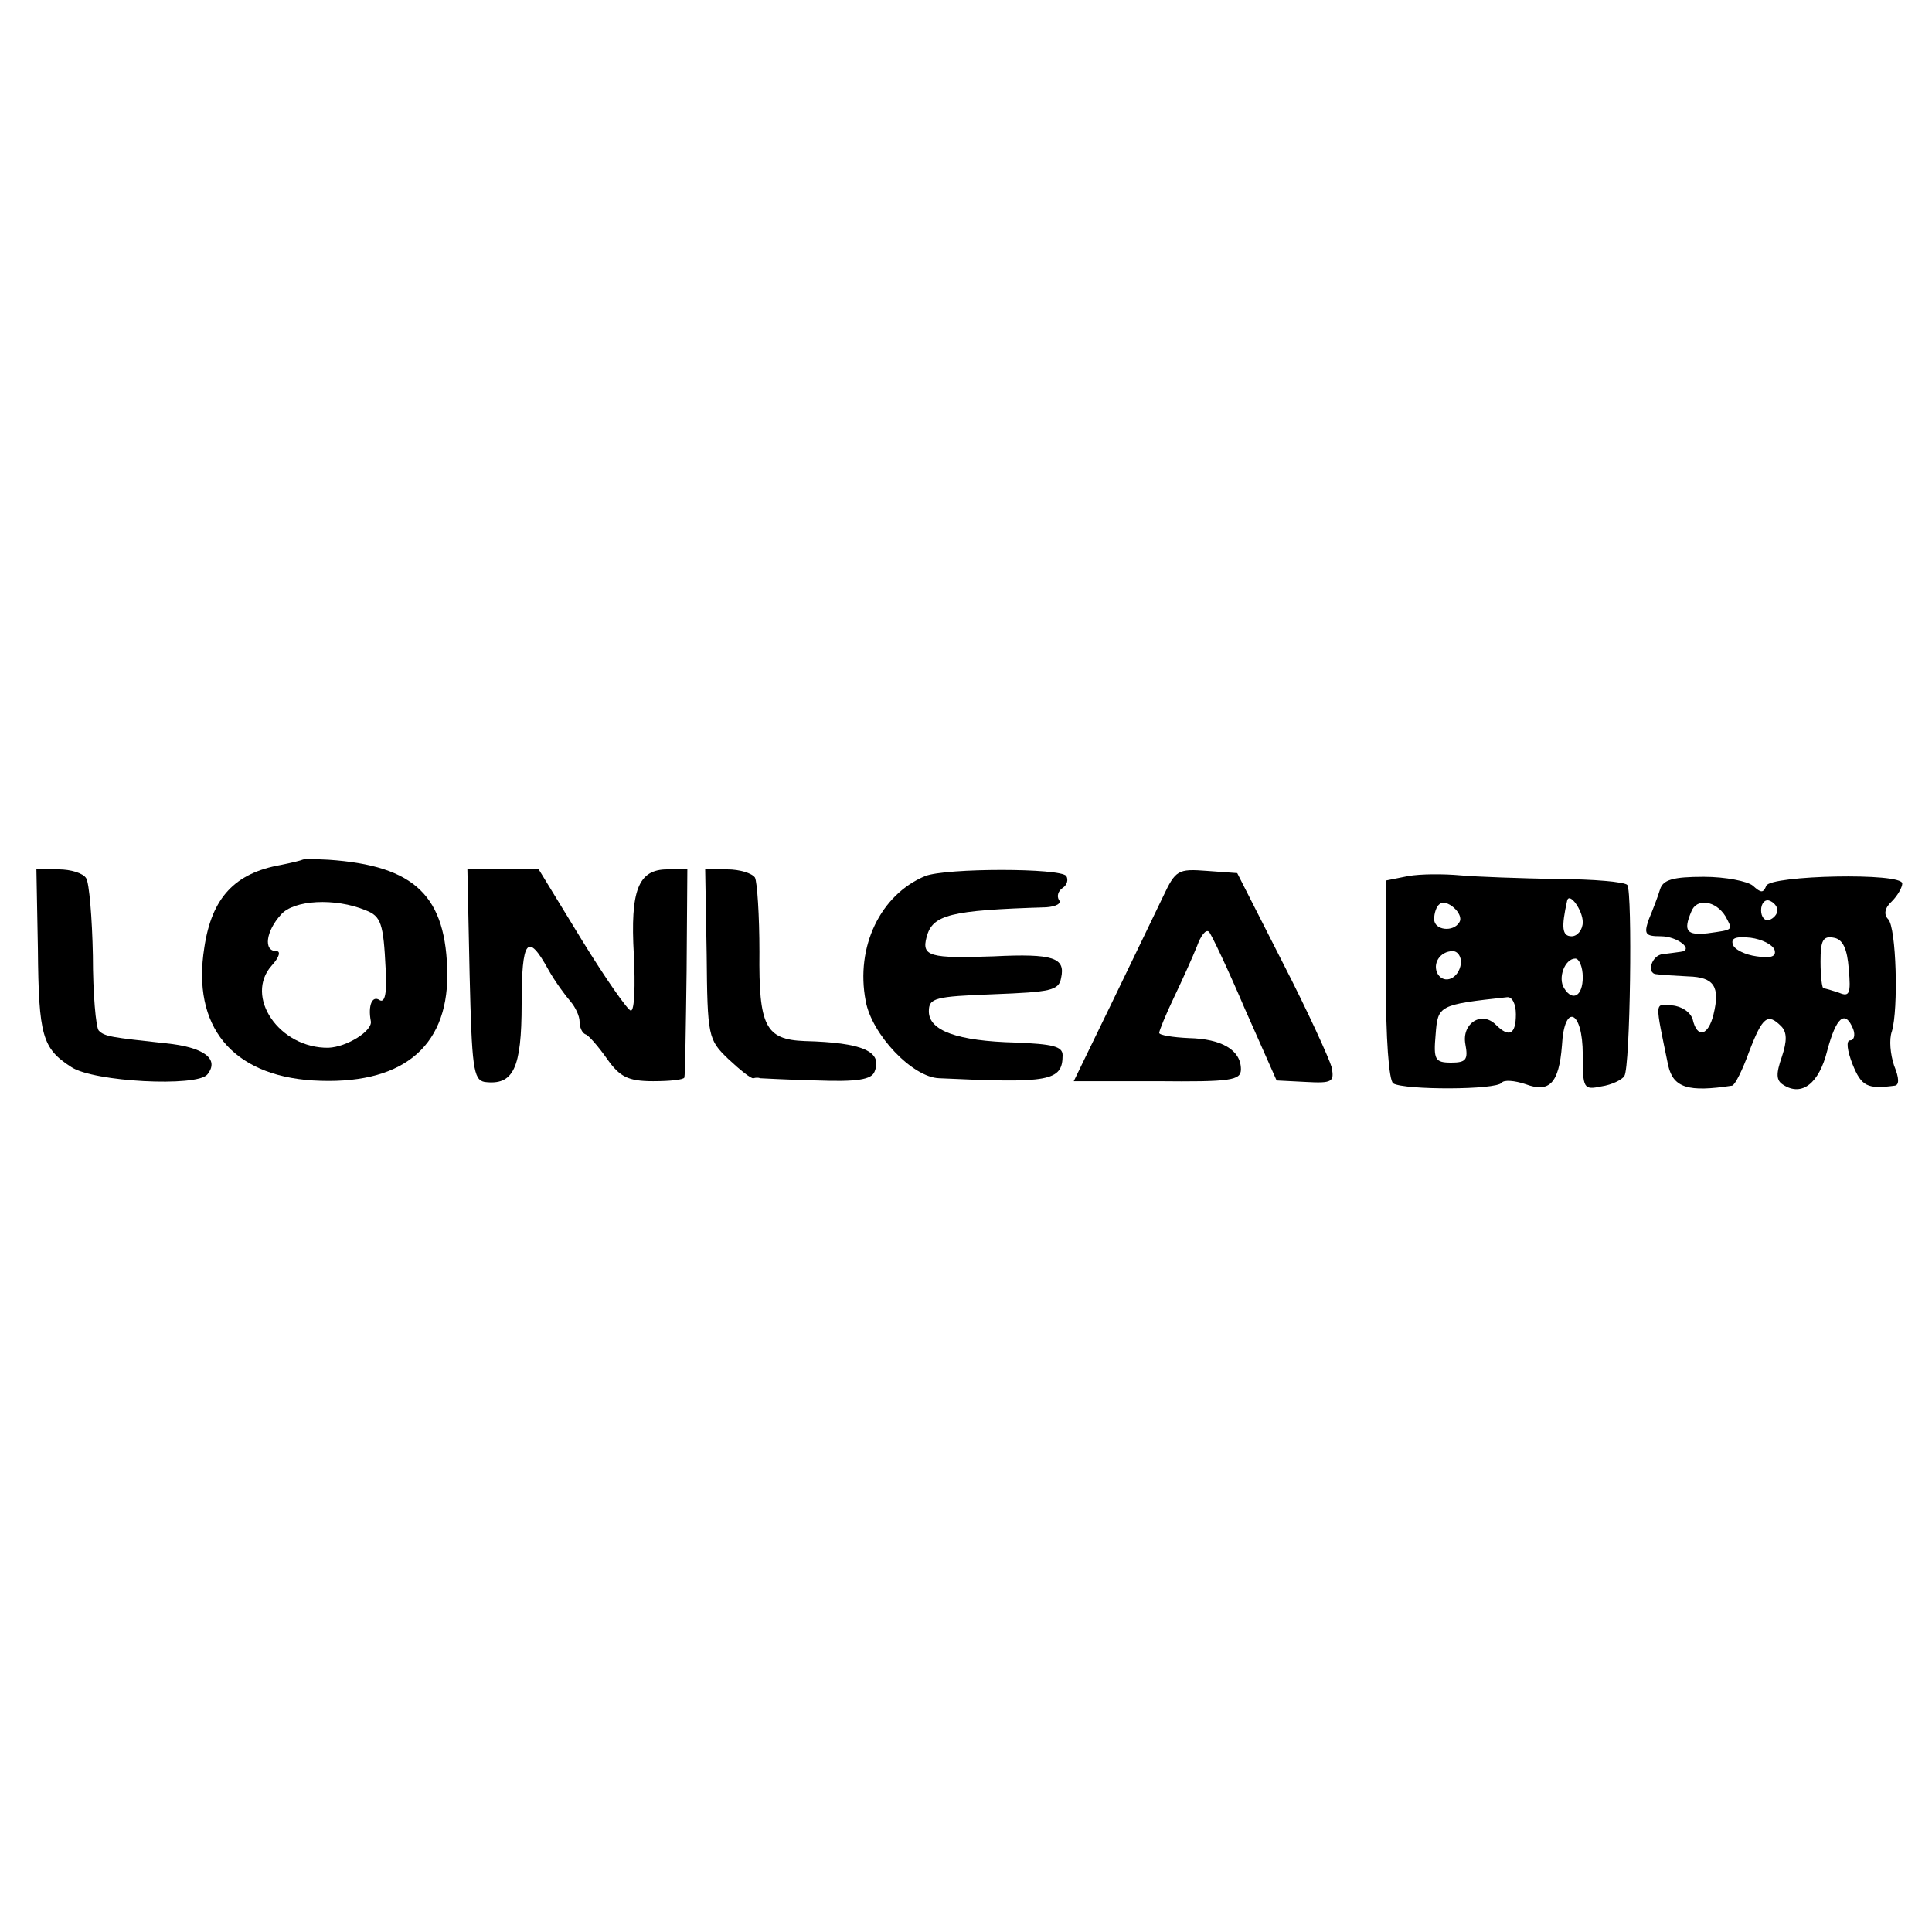
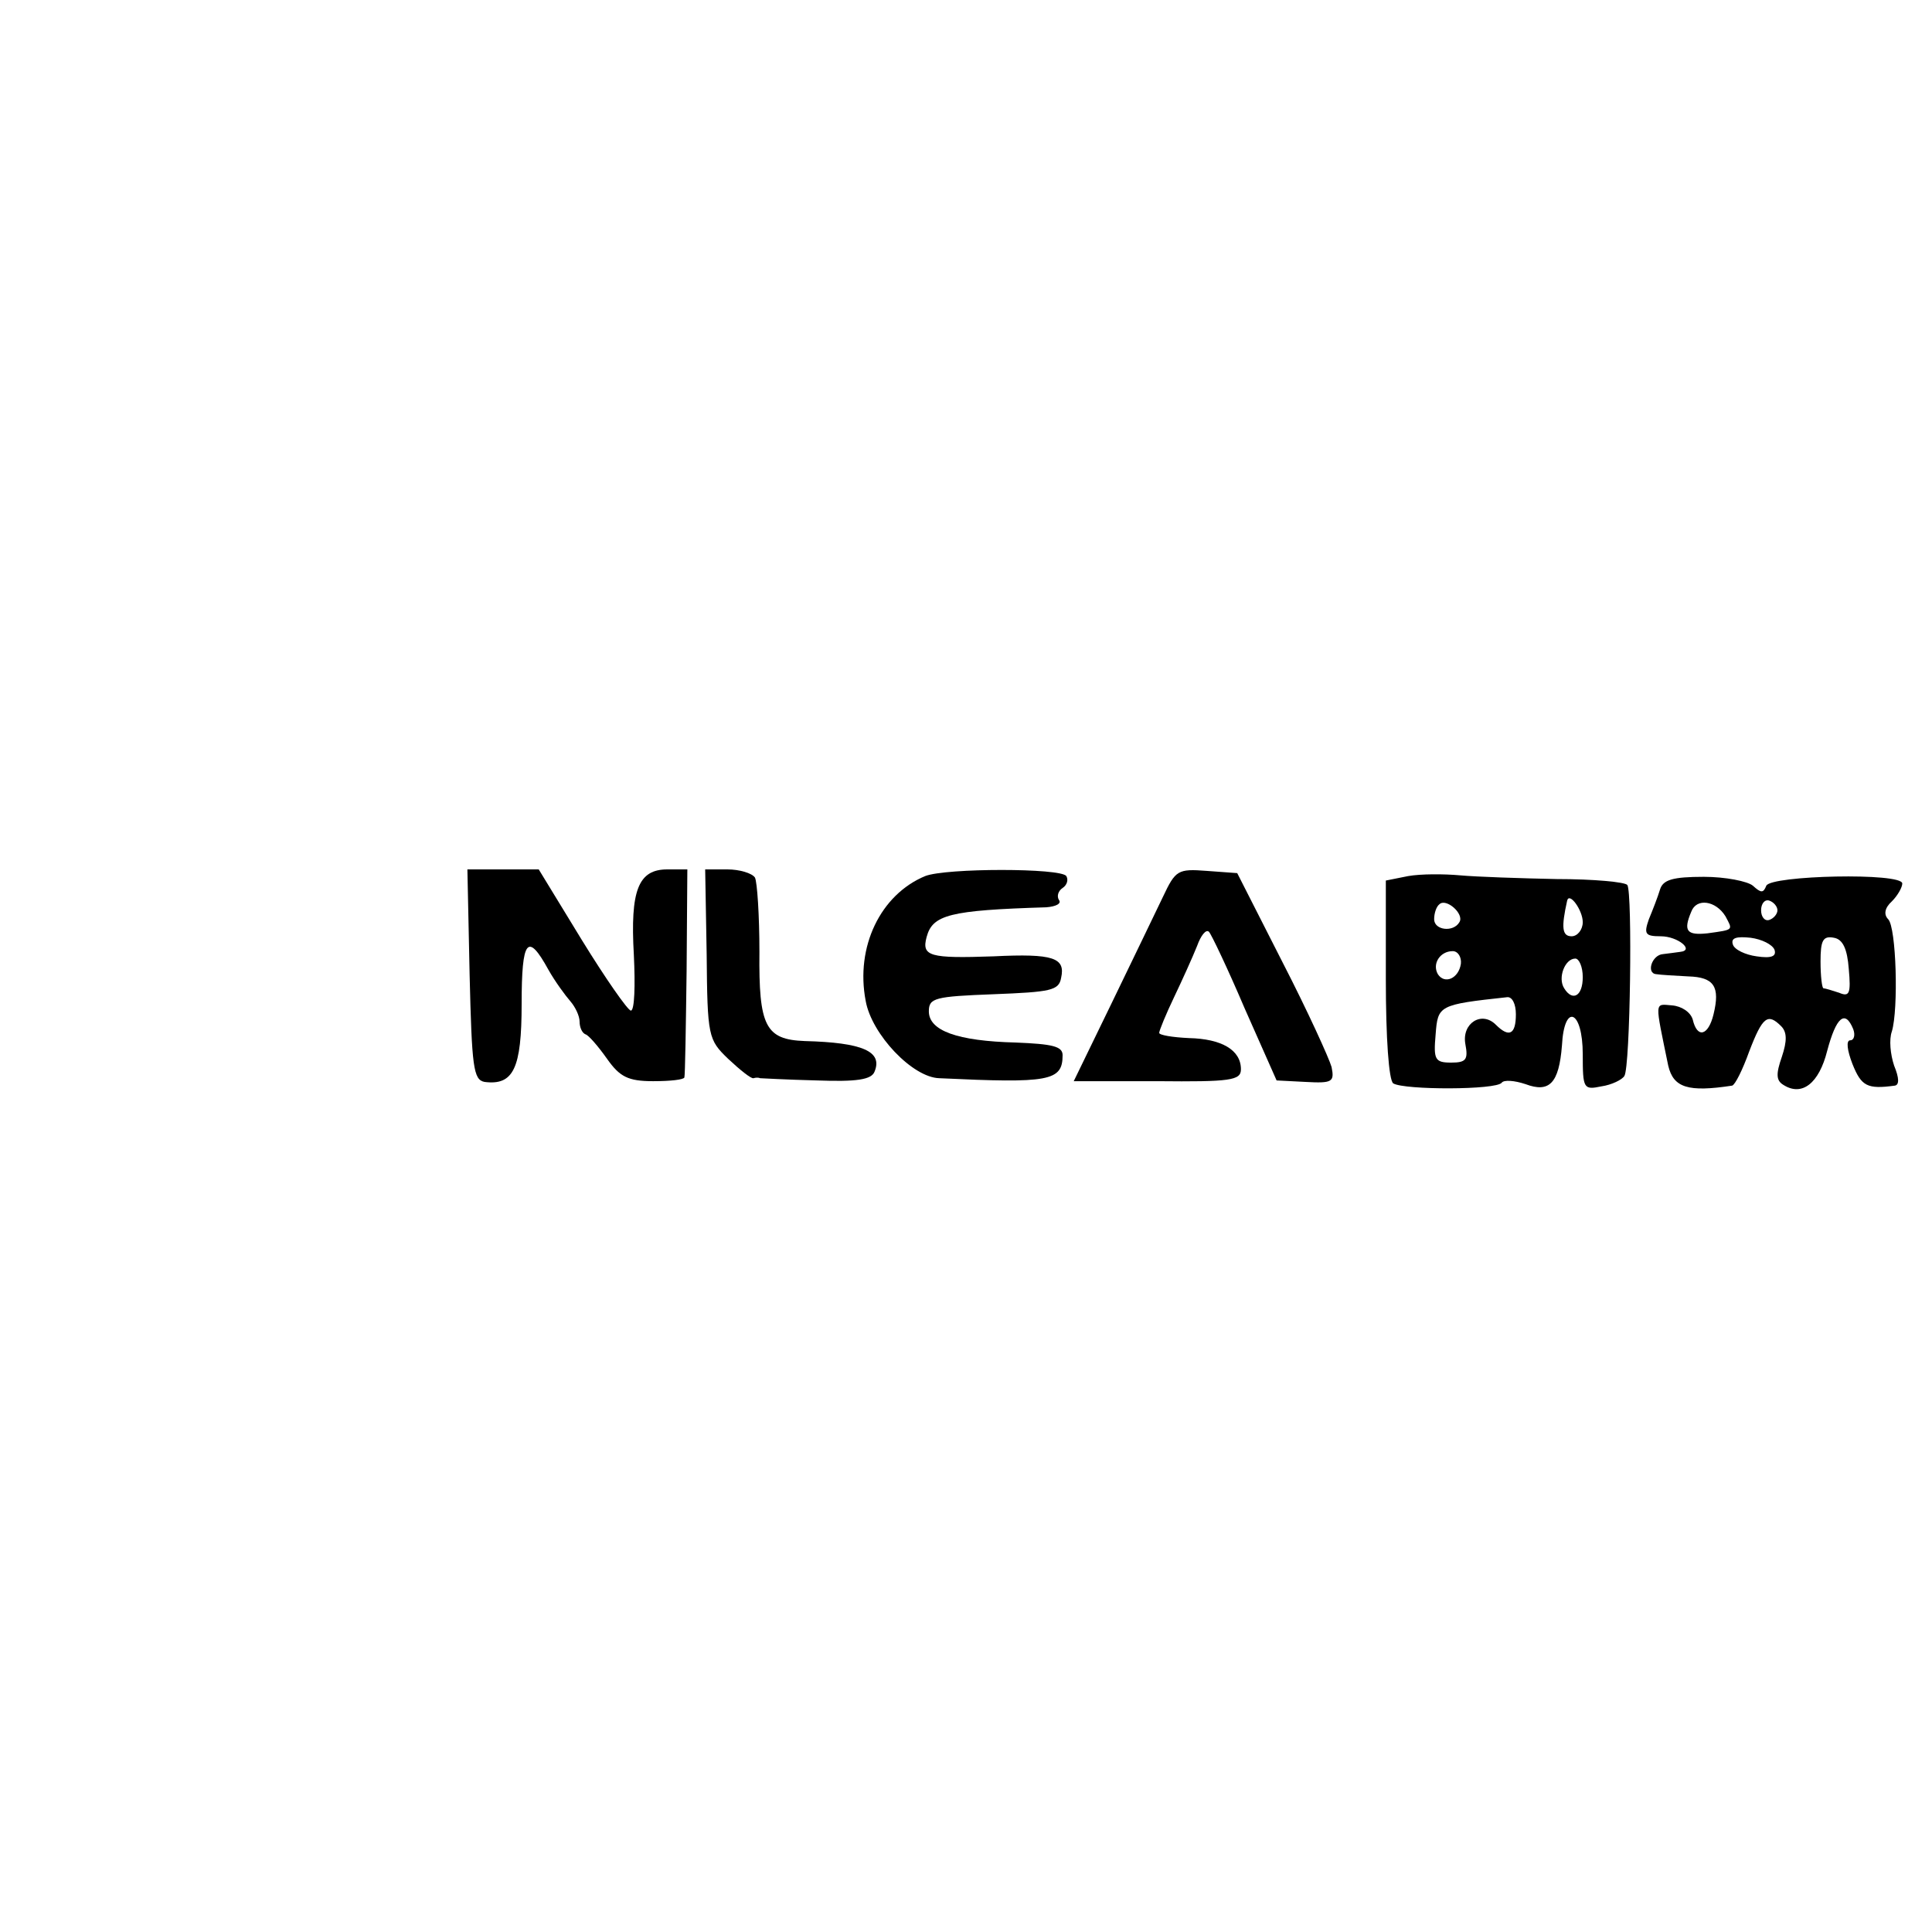
<svg xmlns="http://www.w3.org/2000/svg" version="1.0" width="260pt" height="260pt" viewBox="0 0 260 260" preserveAspectRatio="xMidYMid meet">
  <g transform="translate(0,260) scale(0.1,-0.1)" fill="#000000" stroke="none">
-     <path d="M407 1443 c-2 -1 -14 -4 -29 -7 -62 -11 -93 -44 -103 -111 -17 -106 37 -172 146 -179 118 -7 181 43 181 142 -1 106 -43 147 -160 155 -18 1 -34 1 -35 0z m85 -68 c21 -8 24 -18 27 -79 2 -32 -1 -46 -8 -42 -10 7 -16 -7 -12 -28 3 -13 -32 -35 -57 -36 -66 -1 -114 69 -76 111 10 11 12 19 6 19 -18 0 -14 27 6 49 17 20 73 23 114 6z" />
-     <path d="M51 1323 c1 -117 6 -134 45 -159 30 -20 169 -27 183 -10 17 21 -5 37 -56 42 -73 8 -82 9 -90 17 -4 4 -8 50 -8 101 -1 51 -5 98 -9 104 -4 7 -21 12 -37 12 l-30 0 2 -107z" />
    <path d="M632 1288 c3 -124 5 -141 20 -144 39 -5 50 18 50 105 0 87 8 97 36 46 9 -16 23 -35 30 -43 6 -7 12 -19 12 -27 0 -7 3 -15 8 -17 4 -1 17 -16 29 -33 17 -24 28 -30 62 -30 23 0 41 2 42 5 1 3 2 67 3 143 l1 137 -27 0 c-39 0 -50 -28 -45 -115 2 -41 1 -75 -4 -75 -4 0 -34 43 -66 95 l-58 95 -48 0 -48 0 3 -142z" />
    <path d="M951 1316 c1 -111 2 -115 29 -141 16 -15 31 -27 34 -26 3 1 7 1 9 0 1 0 35 -2 76 -3 54 -2 74 1 78 12 11 27 -16 39 -94 41 -53 2 -62 20 -61 120 0 49 -3 94 -6 100 -4 6 -21 11 -37 11 l-30 0 2 -114z" />
    <path d="M1245 1421 c-60 -25 -94 -95 -80 -168 8 -45 63 -103 99 -104 148 -7 166 -4 166 31 0 12 -14 15 -63 17 -79 2 -117 16 -117 42 0 18 8 20 87 23 77 3 88 5 91 22 6 27 -10 33 -91 29 -86 -3 -97 0 -90 26 8 30 31 36 161 40 13 1 21 5 17 10 -3 5 -1 12 5 16 6 4 8 11 5 16 -7 11 -162 11 -190 0z" />
    <path d="M1565 1393 c-10 -21 -41 -85 -69 -143 l-51 -105 112 0 c99 -1 113 1 113 16 0 26 -26 41 -70 42 -22 1 -40 4 -40 7 0 3 9 25 20 48 11 23 25 54 31 69 5 14 12 23 16 19 3 -3 25 -49 48 -103 l43 -97 39 -2 c36 -2 39 0 35 20 -3 11 -32 75 -66 141 l-61 120 -41 3 c-39 3 -42 1 -59 -35z" />
    <path d="M1895 1421 l-30 -6 0 -133 c0 -79 4 -136 10 -140 15 -9 139 -9 146 1 3 4 17 3 32 -2 32 -12 45 1 49 52 3 58 28 48 28 -12 0 -46 1 -48 25 -43 14 2 28 9 31 14 8 12 11 247 4 257 -3 4 -45 8 -95 8 -49 1 -108 3 -130 5 -22 2 -53 2 -70 -1z m69 -62 c-8 -14 -34 -11 -34 4 0 8 3 17 7 20 9 9 34 -13 27 -24z m166 0 c0 -10 -7 -19 -15 -19 -13 0 -14 12 -6 48 3 12 21 -13 21 -29z m-164 -56 c-3 -20 -22 -28 -31 -14 -8 14 3 31 20 31 7 0 12 -8 11 -17z m164 -18 c0 -26 -14 -33 -25 -15 -9 14 1 40 15 40 5 0 10 -11 10 -25z m-90 -50 c0 -27 -9 -32 -27 -14 -19 19 -46 2 -41 -26 4 -21 1 -25 -19 -25 -22 0 -24 4 -21 38 3 39 4 40 96 50 7 1 12 -9 12 -23z" />
    <path d="M2234 1403 c-3 -10 -10 -28 -15 -40 -7 -20 -5 -23 16 -23 23 0 46 -19 26 -21 -6 -1 -16 -2 -23 -3 -15 -1 -23 -26 -9 -27 6 -1 25 -2 43 -3 35 -1 43 -14 34 -51 -7 -29 -22 -33 -28 -7 -3 10 -15 18 -28 19 -24 2 -23 7 -5 -81 7 -30 27 -36 86 -27 4 1 14 21 23 46 18 47 25 52 43 34 8 -8 8 -20 1 -41 -8 -23 -8 -32 2 -38 25 -16 48 2 59 46 12 45 24 56 35 29 3 -8 1 -15 -4 -15 -6 0 -4 -14 3 -32 12 -30 20 -34 57 -29 6 1 6 10 -1 27 -5 15 -7 35 -3 46 9 30 6 140 -5 151 -6 6 -5 15 5 24 8 8 14 19 14 24 0 15 -177 11 -183 -3 -4 -10 -7 -10 -18 0 -7 6 -37 12 -66 12 -42 0 -55 -4 -59 -17z m88 -36 c10 -19 12 -18 -24 -23 -28 -3 -33 3 -22 29 7 19 33 15 46 -6z m70 8 c0 -5 -5 -11 -11 -13 -6 -2 -11 4 -11 13 0 9 5 15 11 13 6 -2 11 -8 11 -13z m-4 -53 c3 -9 -4 -12 -24 -9 -15 2 -30 9 -32 16 -3 9 5 11 24 9 15 -2 29 -9 32 -16z m100 -26 c3 -33 1 -38 -13 -32 -9 3 -19 6 -21 6 -2 0 -4 16 -4 36 0 28 3 35 18 32 12 -2 18 -15 20 -42z" />
  </g>
</svg>